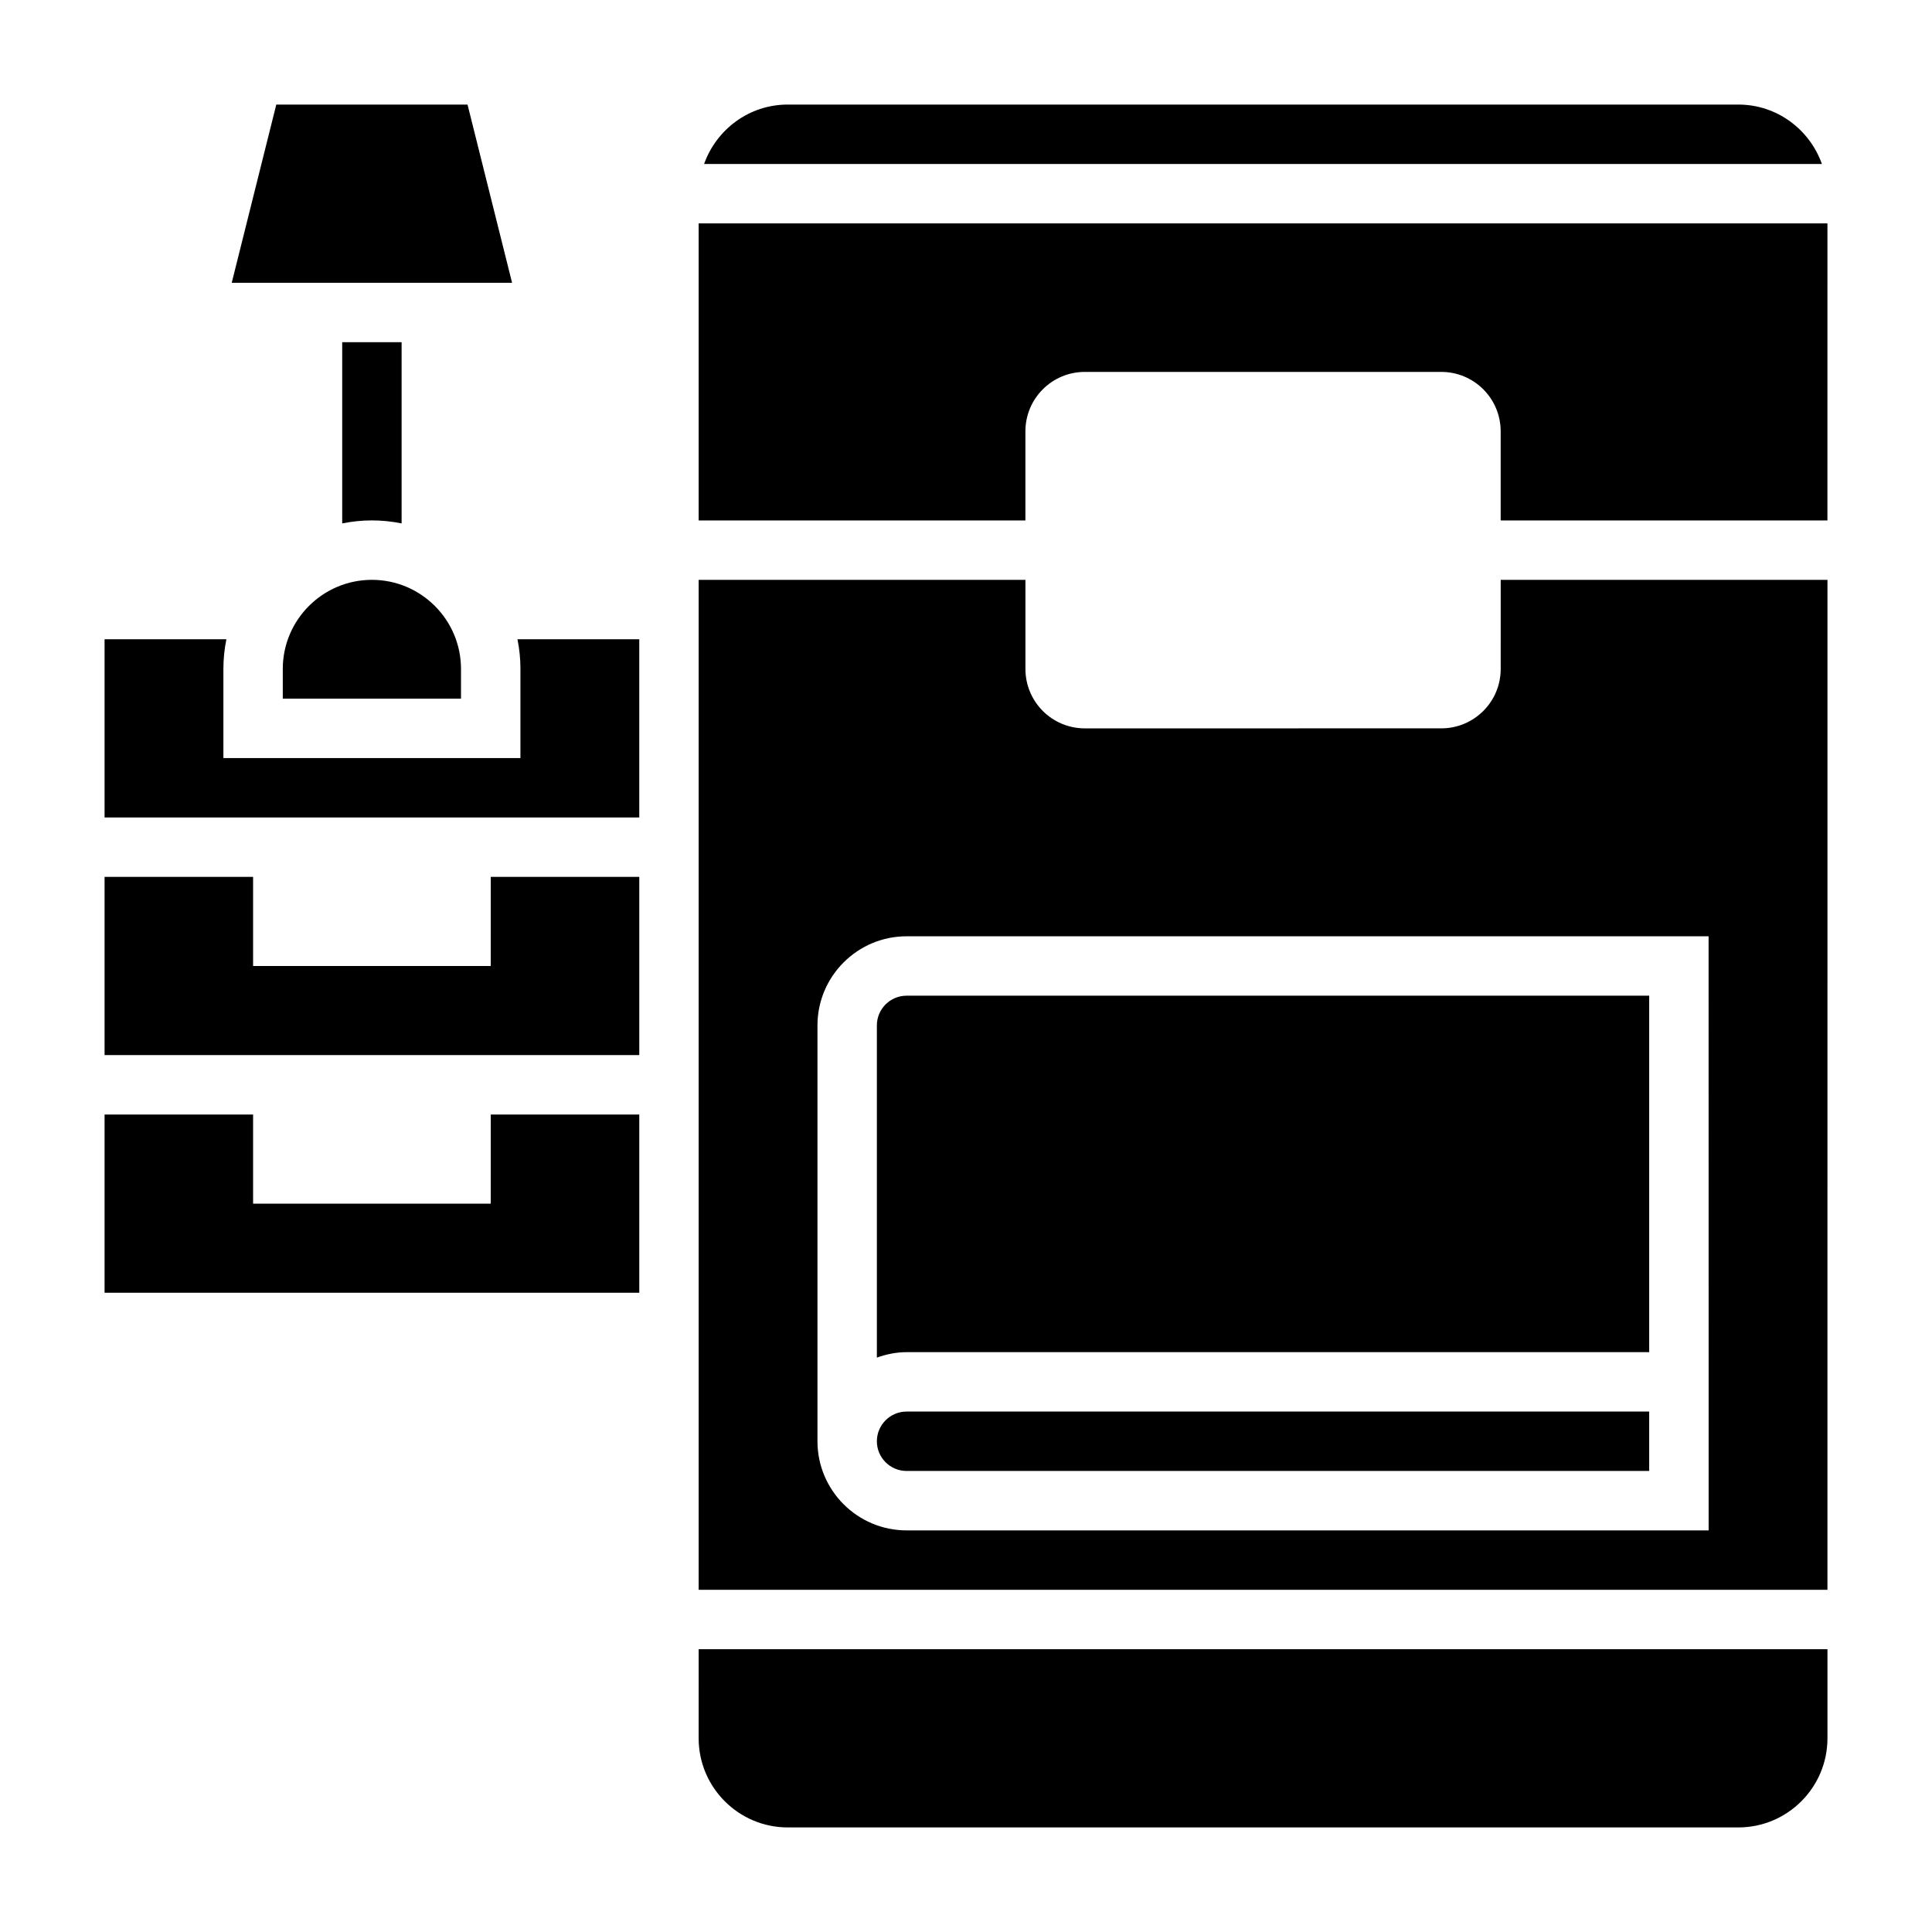
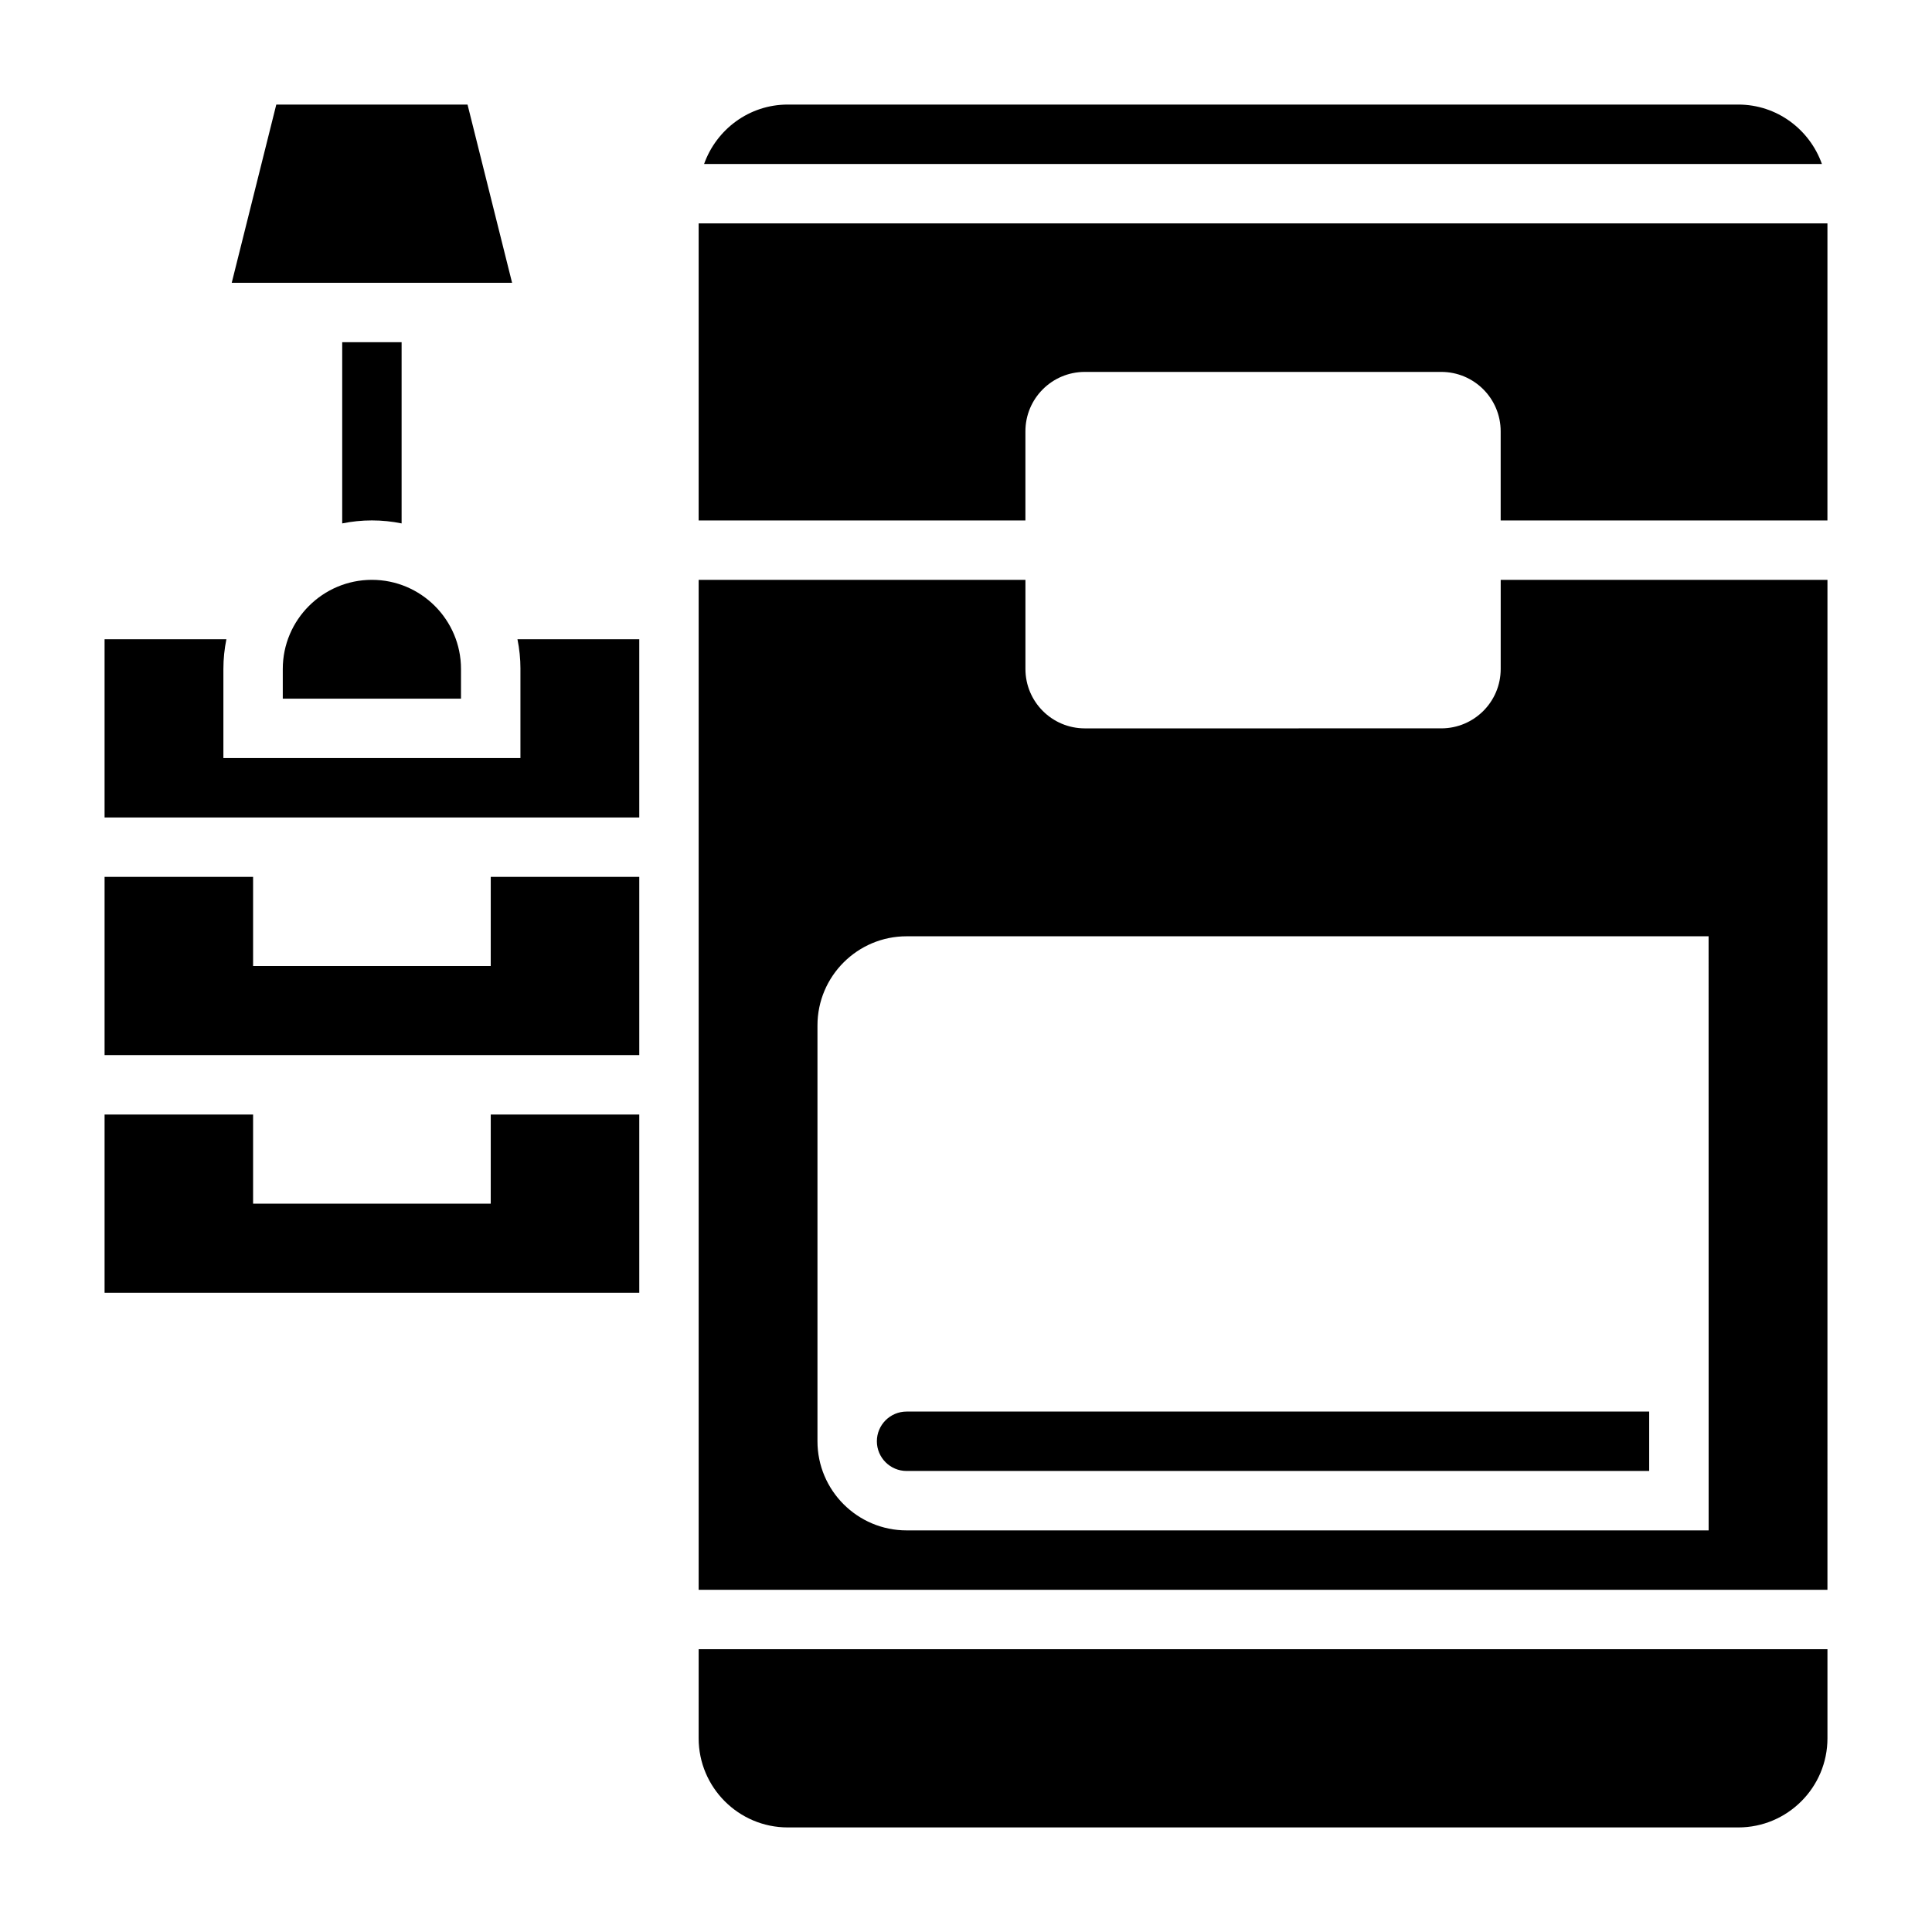
<svg xmlns="http://www.w3.org/2000/svg" fill="#000000" width="800px" height="800px" version="1.1" viewBox="144 144 512 512">
  <g>
    <path d="m250.43 282.71v-48.027h-15.742v48.027c2.543-0.52 5.18-0.797 7.871-0.797s5.328 0.277 7.871 0.797z" />
    <path d="m604.67 171.71h-251.91c-10.25 0-18.91 6.606-22.168 15.742h296.23c-3.25-9.141-11.906-15.742-22.156-15.742z" />
    <path d="m218.94 321.28v7.871h47.23v-7.871c0-13.02-10.598-23.617-23.617-23.617-13.016 0.004-23.613 10.598-23.613 23.617z" />
    <path d="m274.05 400h-62.977v-23.617h-39.359v47.23h141.7v-47.23h-39.359z" />
    <path d="m274.05 462.98h-62.977v-23.617h-39.359v47.23h141.7v-47.23h-39.359z" />
    <path d="m281.92 321.28v23.617h-78.719v-23.617c0-2.691 0.277-5.328 0.797-7.871h-32.285v47.23h141.7v-47.23h-32.281c0.52 2.543 0.793 5.18 0.793 7.871z" />
    <path d="m376.38 525.95c0 4.336 3.535 7.871 7.871 7.871h196.8v-15.742h-196.8c-4.336 0-7.871 3.535-7.871 7.871z" />
-     <path d="m376.38 415.74v88.039c2.473-0.879 5.102-1.445 7.871-1.445h196.8v-94.465h-196.8c-4.336 0-7.871 3.535-7.871 7.871z" />
    <path d="m541.7 321.28c0 8.699-7.047 15.742-15.742 15.742l-94.465 0.004c-8.699 0-15.742-7.047-15.742-15.742v-23.617h-86.598v267.65h299.14l0.004-267.65h-86.594zm55.105 181.06v47.234l-212.55-0.004c-13.02 0-23.617-10.598-23.617-23.617v-110.21c0-13.02 10.598-23.617 23.617-23.617h212.54z" />
    <path d="m329.15 604.67c0 13.02 10.598 23.617 23.617 23.617h251.91c13.02 0 23.617-10.598 23.617-23.617v-23.617h-299.14z" />
    <path d="m329.15 203.2v78.719h86.594v-23.617c0-8.699 7.047-15.742 15.742-15.742h94.465c8.699 0 15.742 7.047 15.742 15.742v23.617h86.594l0.004-78.719z" />
    <path d="m267.9 171.71h-50.68l-11.809 47.23h74.297z" />
  </g>
</svg>